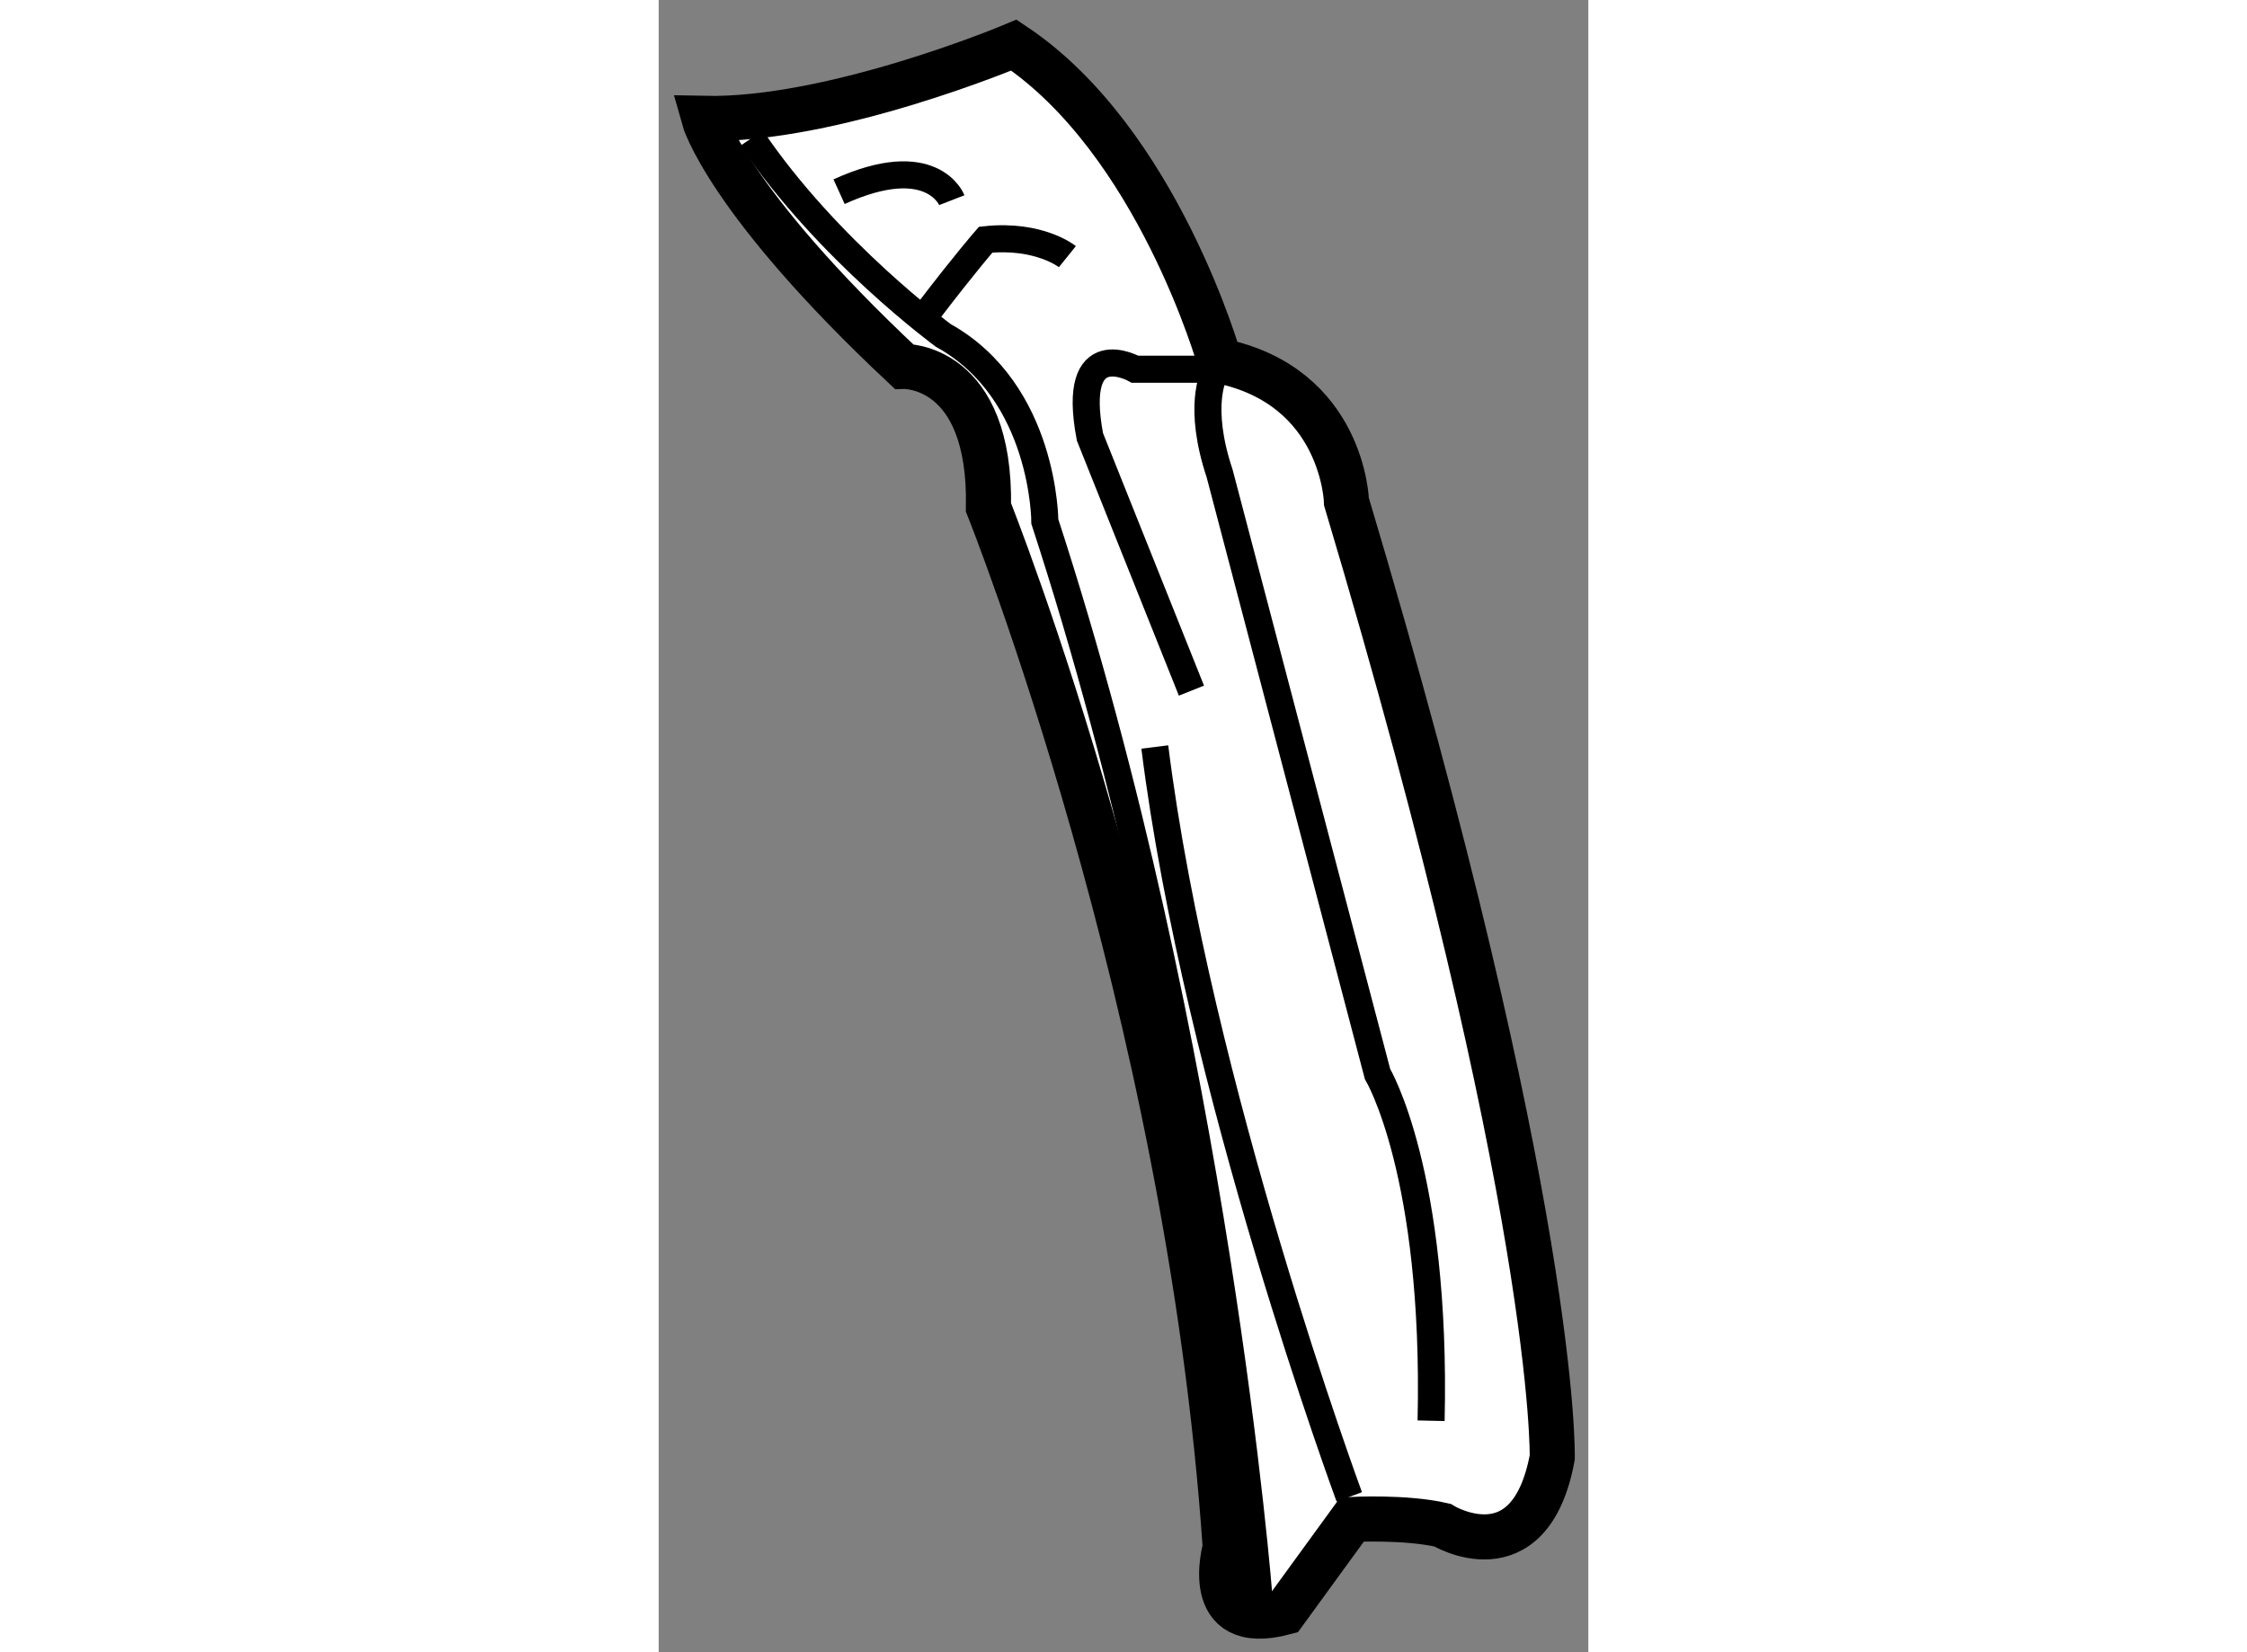
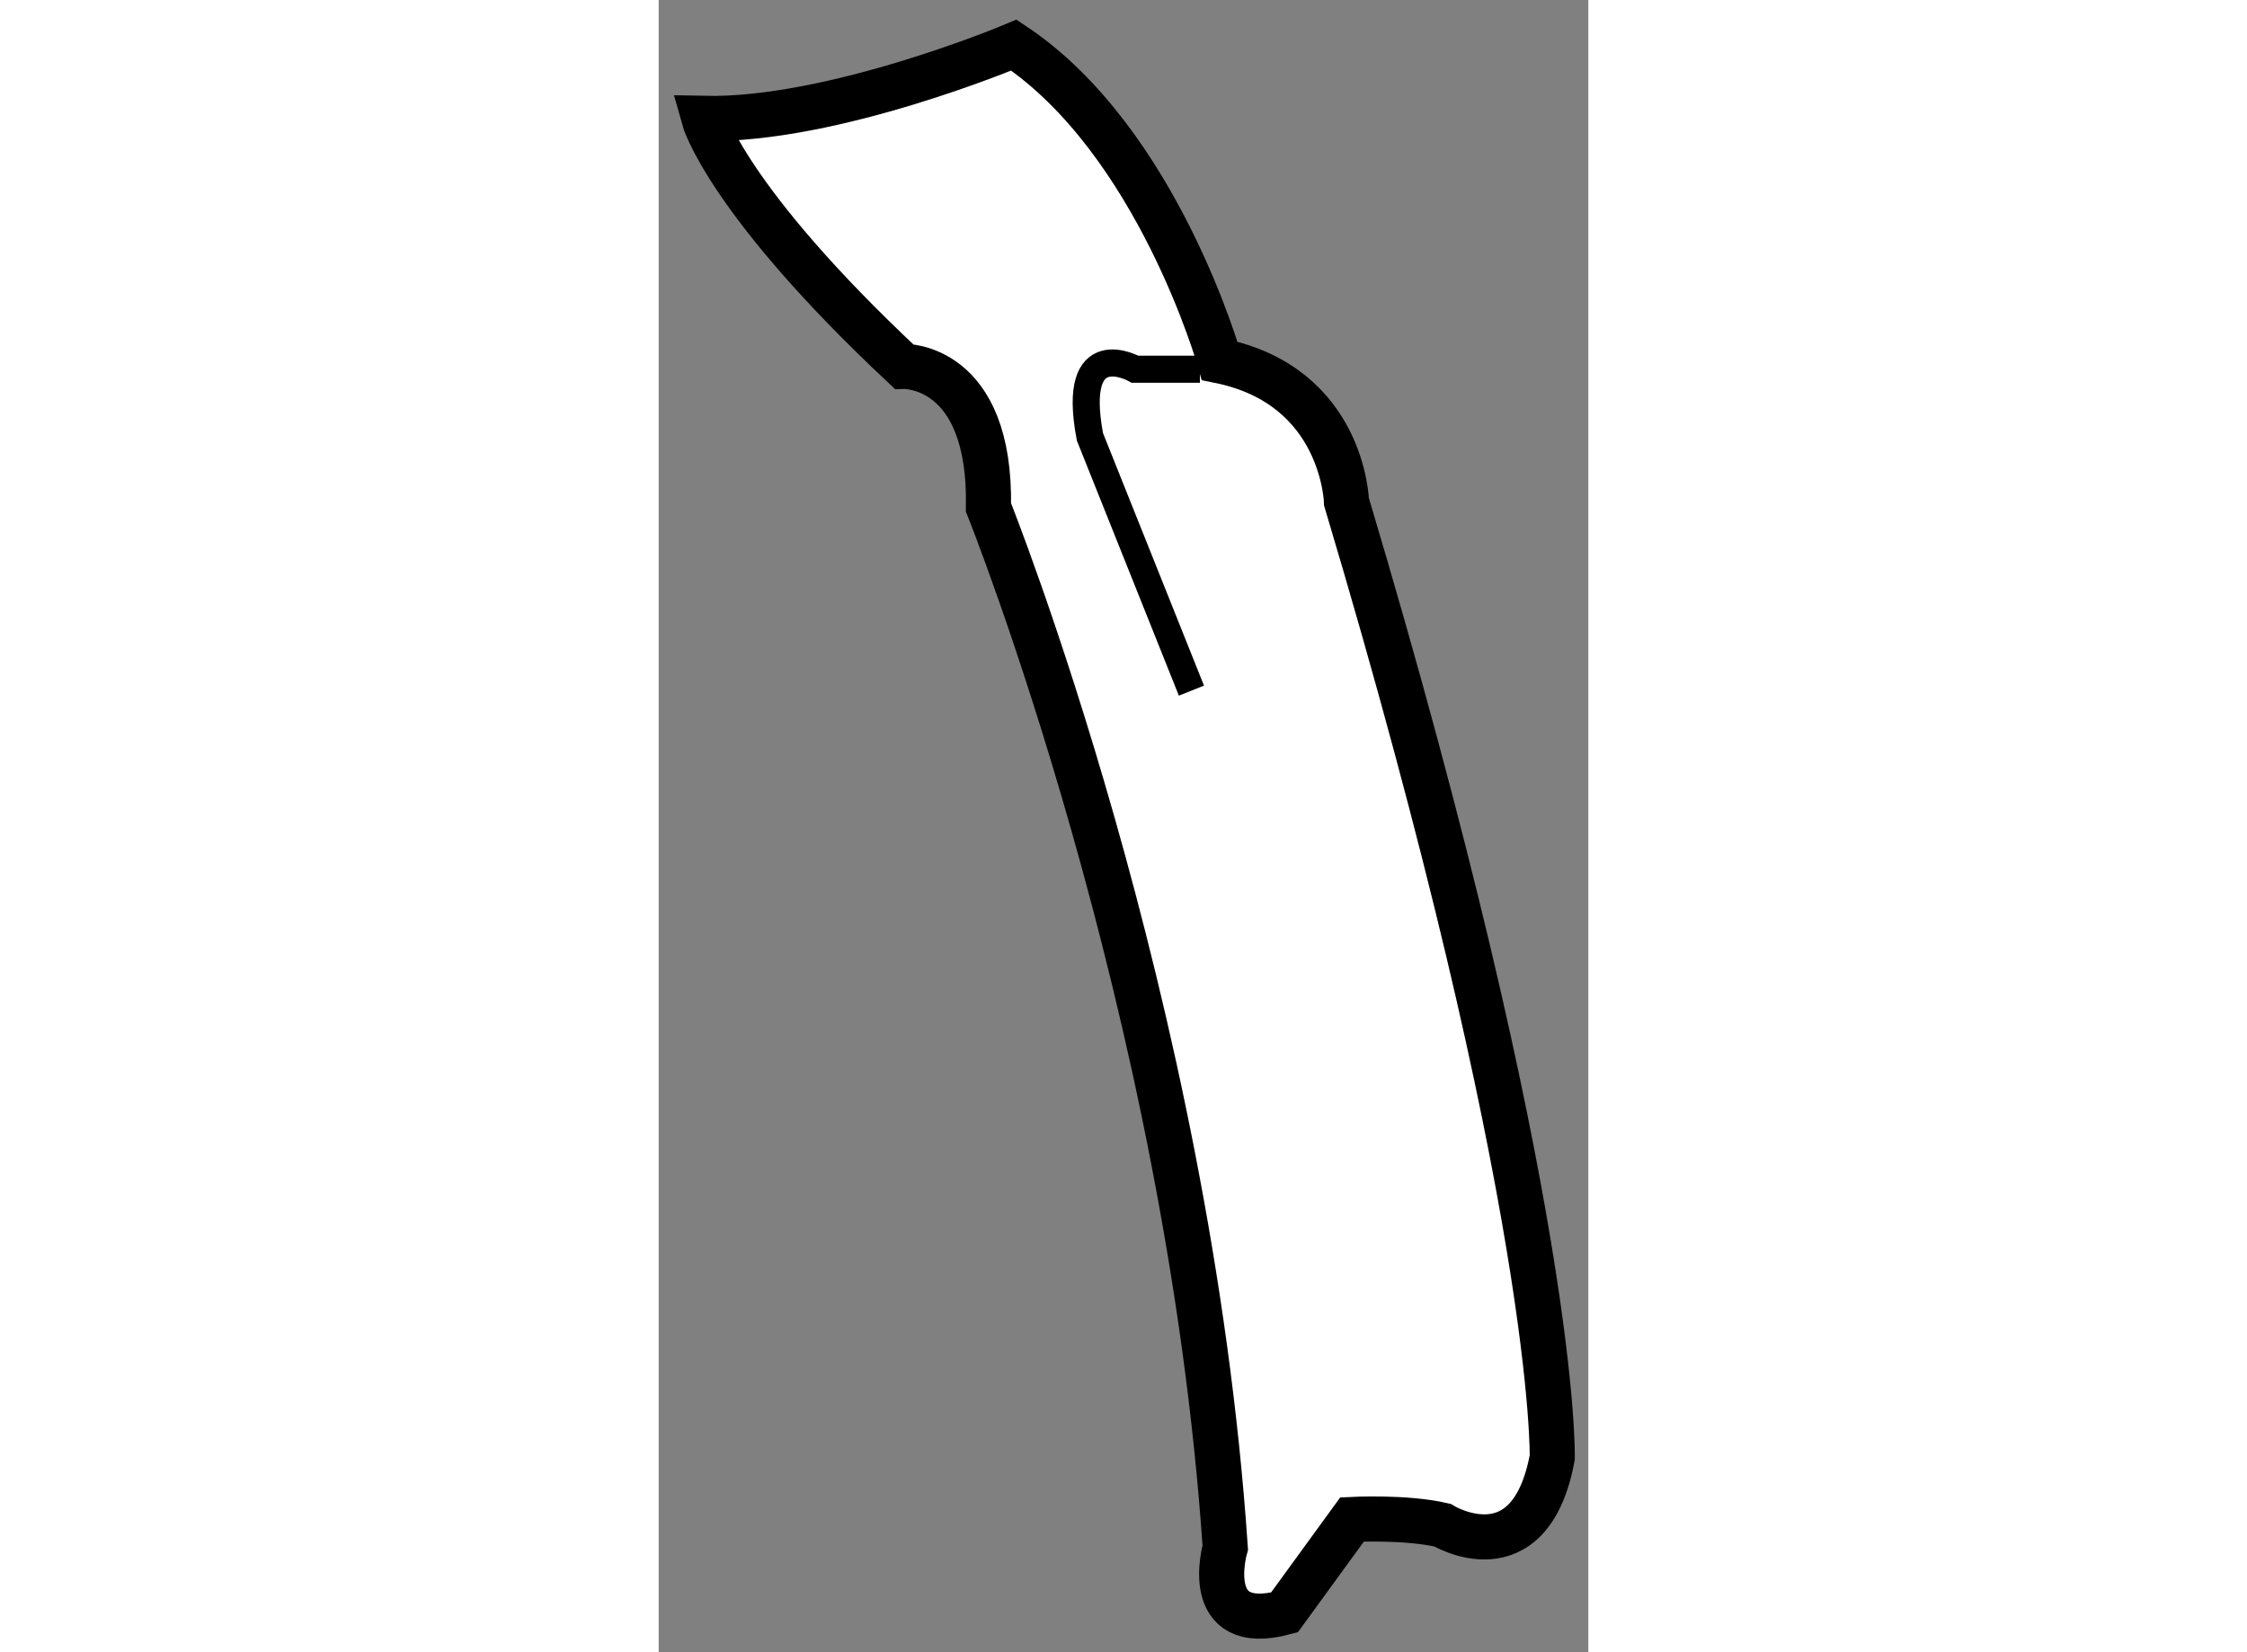
<svg xmlns="http://www.w3.org/2000/svg" version="1.1" x="0px" y="0px" width="244.8px" height="180px" viewBox="171.625 84.75 10.306 18.316" enable-background="new 0 0 244.8 180" xml:space="preserve">
  <rect x="171.625" y="84.75" width="10.306" height="18.316" fill="#808080" stroke="none" />
  <g>
    <path fill="#FFFFFF" stroke="#000000" stroke-width="0.5" d="M172.125,86.063c1.438,0.031,3.438-0.813,3.438-0.813    c1.594,1.063,2.281,3.5,2.281,3.5c1.375,0.281,1.406,1.563,1.406,1.563c2.344,7.844,2.281,10.594,2.281,10.594    c-0.25,1.344-1.219,0.75-1.219,0.75c-0.406-0.094-1-0.063-1-0.063l-0.75,1.031c-0.938,0.25-0.656-0.719-0.656-0.719    c-0.406-6-2.625-11.531-2.625-11.531c0.031-1.594-0.938-1.563-0.938-1.563C172.375,86.969,172.125,86.063,172.125,86.063z" />
-     <path fill="none" stroke="#000000" stroke-width="0.3" d="M172.656,86.281c0.844,1.25,2.125,2.188,2.125,2.188    c1.125,0.625,1.125,2.063,1.125,2.063c1.906,5.844,2.375,11.938,2.375,11.938" />
-     <path fill="none" stroke="#000000" stroke-width="0.3" d="M177.125,93.031c0.469,3.75,2.156,8.313,2.156,8.313" />
-     <path fill="none" stroke="#000000" stroke-width="0.3" d="M180.188,100.5c0.063-2.75-0.594-3.844-0.594-3.844L177.844,90    c-0.25-0.75-0.063-1.094-0.063-1.094" />
    <path fill="none" stroke="#000000" stroke-width="0.3" d="M177.531,92.406l-1.125-2.813c-0.219-1.156,0.5-0.75,0.5-0.75h0.719" />
-     <path fill="none" stroke="#000000" stroke-width="0.3" d="M174.625,88.188c0.406-0.531,0.625-0.781,0.625-0.781    c0.594-0.063,0.906,0.188,0.906,0.188" />
-     <path fill="none" stroke="#000000" stroke-width="0.3" d="M173.625,86.875c1.031-0.469,1.25,0.094,1.25,0.094" />
  </g>
</svg>